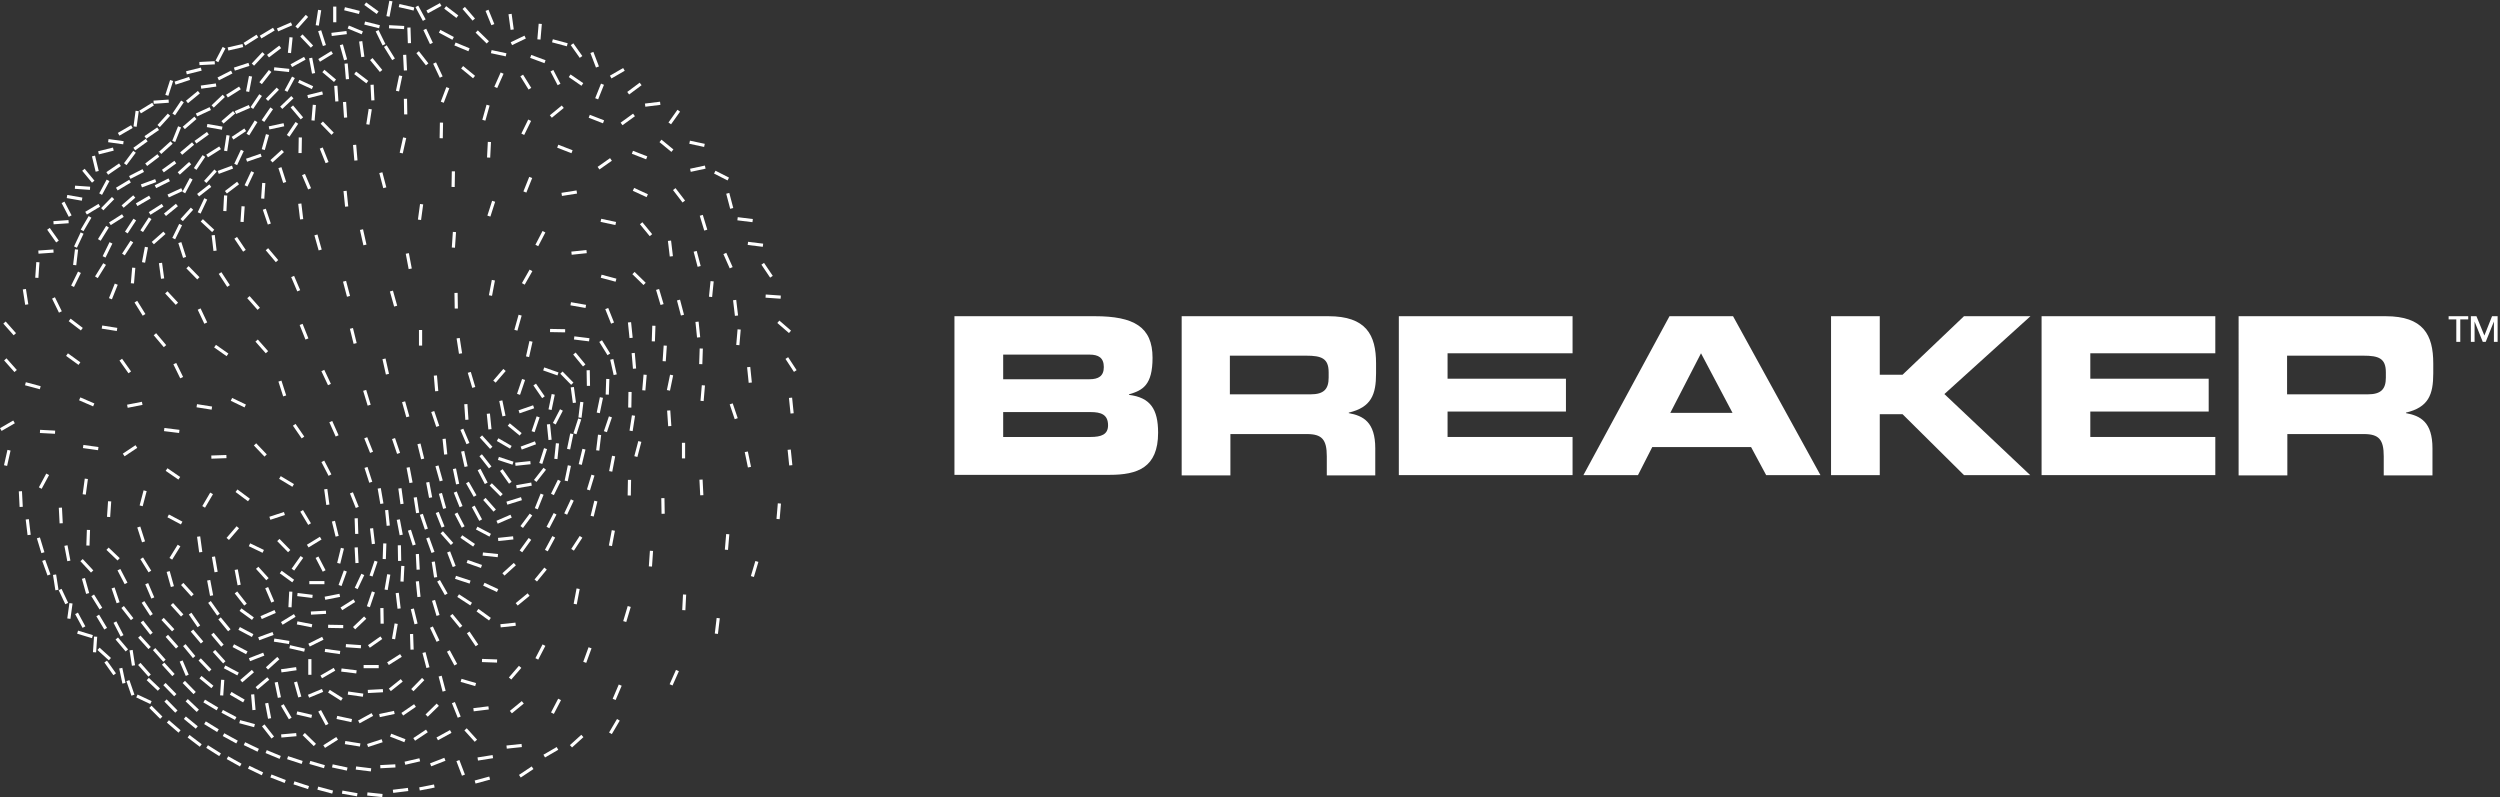
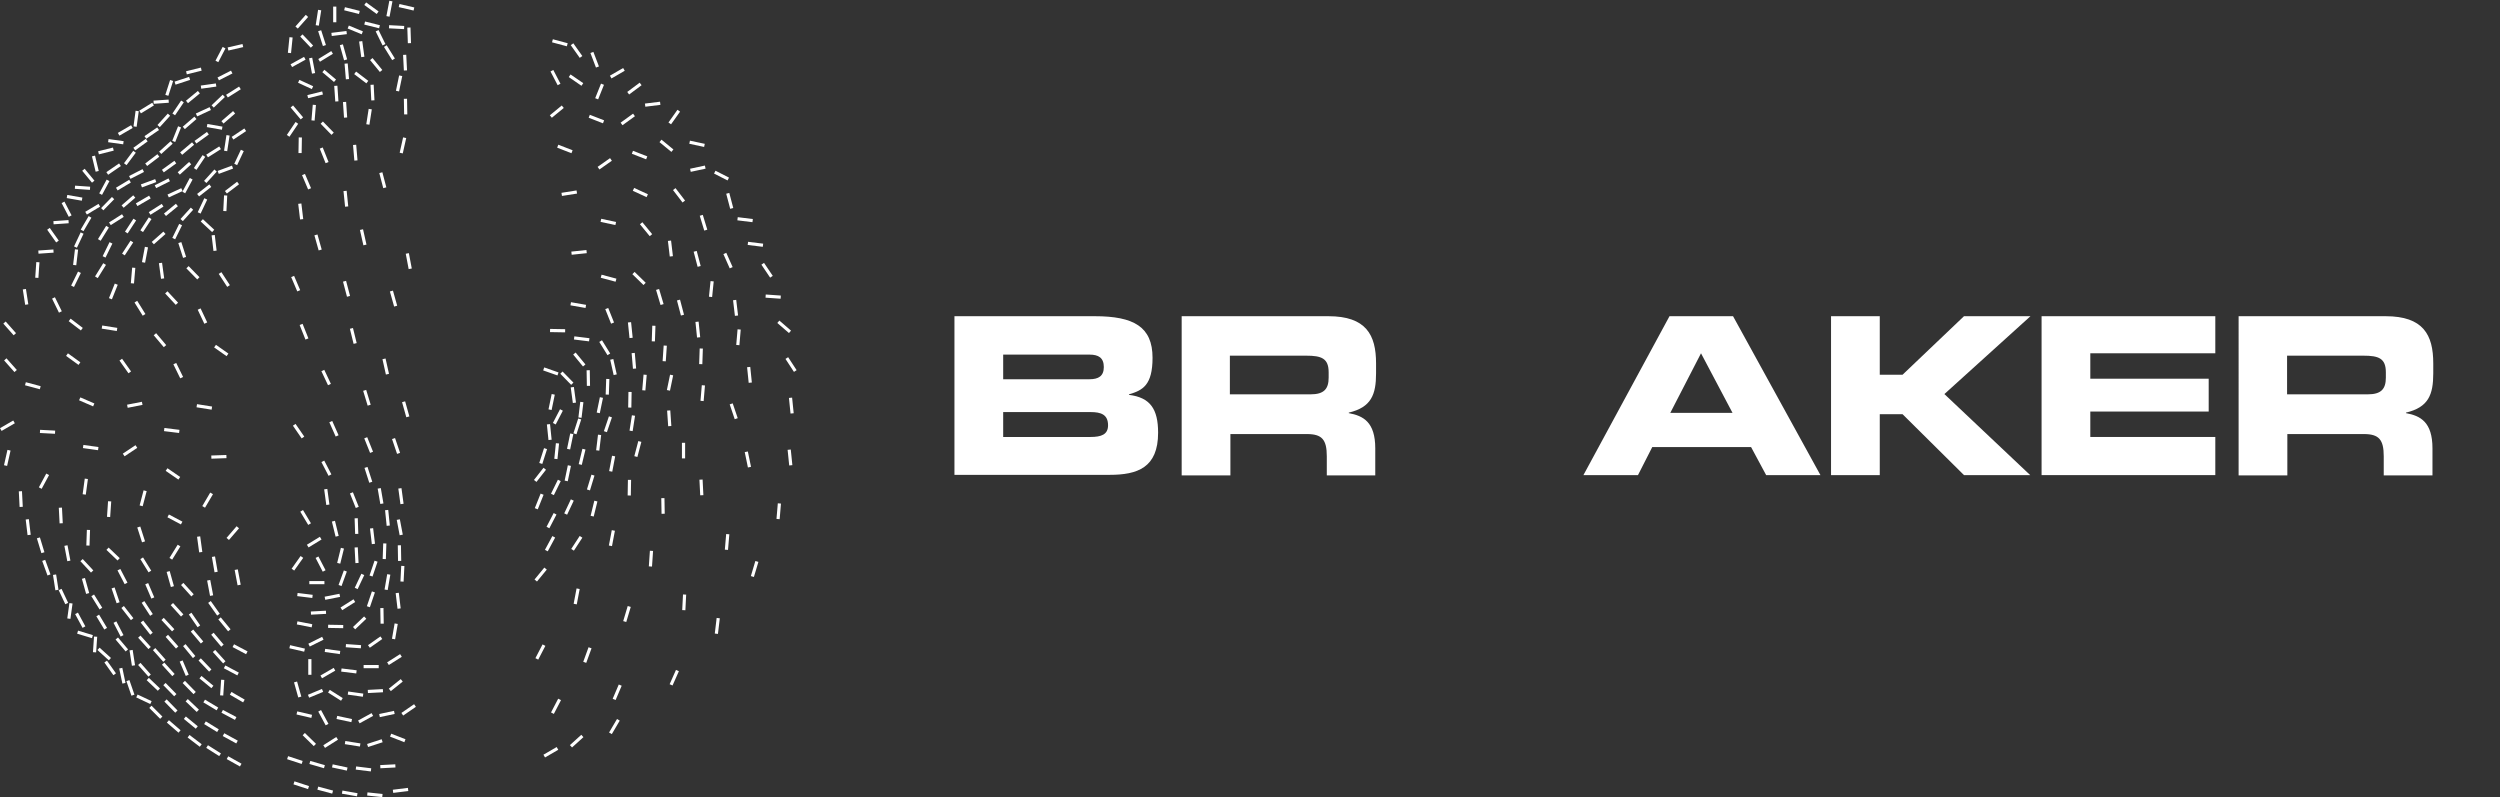
<svg xmlns="http://www.w3.org/2000/svg" version="1.1" id="Слой_1" x="0px" y="0px" viewBox="0 0 944 301" style="enable-background:new 0 0 944 301;" xml:space="preserve">
  <rect x="0" y="0" width="944" height="301" fill="#333333" stroke="none" />
  <style type="text/css">
	.st0{fill:#FFFFFF;stroke:#FFFFFF;stroke-width:1.2;}
	.st1{fill-rule:evenodd;clip-rule:evenodd;fill:#FFFFFF;}
</style>
  <g>
    <g>
      <path class="st0" d="M0.3,162.2l5-2.9 M2,135.7l3.9,4.4 M1.7,121.8l3.9,4.4 M2.1,175.8l1.3-5.8 M8,191.4l-0.3-5.9 M9.2,109.2    l0.9,5.8 M11,202l-0.7-5.9 M14.3,99l-0.4,5.9 M9.6,144.9l5.6,1.5 M16.2,208.7l-1.7-5.6 M20.2,94.8l-5.7,0.4 M18.5,217.1l-2-5.5     M15.2,184.3l2.8-5.2 M15.1,162.9l5.7,0.3 M21.7,91.2l-3.4-4.8 M21.5,222.8l-0.9-5.8 M20.2,112.5l2.6,5.3 M25.9,83.7l-5.7,0.4     M25.2,227.9l-2.5-5.3 M23.1,197.6l-0.3-5.9 M23.8,76.4l2.7,5.2 M26,211.8l-1.1-5.8 M26,233.6l0.8-5.8 M31,75.2l-5.7-1 M30,102.8    l-2.6,5.3 M28.9,94.2l-0.7,5.9 M25.3,133.9l4.7,3.4 M26.3,120.8l4.6,3.5 M31,88l-2.5,5.3 M31.7,236.8l-2.8-5.2 M34,71.1l-5.7-0.4     M34.9,240.4l-5.6-1.7 M31.8,186.7l0.8-5.9 M33.1,224.1l-1.6-5.7 M34.8,215.8l-4-4.3 M34,81.9L31,87 M30.1,150.6l5.3,2.3     M31.5,64.1l3.7,4.5 M33.2,206l0.2-5.9 M37.5,77.5l-5,3 M35.7,246.3l0.4-5.9 M31.4,168.6l5.7,0.8 M35.3,58.9l1.4,5.8 M38.1,229.8    l-3.1-5 M39.5,99.7l-3.1,5 M39.9,237.4l-3-5 M41.5,248.9l-4.3-3.9 M40.6,85.6l-3.1,5 M40.8,68.1L38,73.3 M42.8,56.3l-5.6,1.4     M42.7,74.8l-4.1,4.2 M41.9,91.7L39.3,97 M43.3,254.6l-3.4-4.8 M41,195.2l0.4-5.9 M44.8,211.2l-4.2-4 M38.5,123.5l5.7,0.9     M43.9,107.3l-2.2,5.5 M45.3,62.2l-4.8,3.3 M44.6,227.6l-1.9-5.6 M46.6,53.9l-5.7-0.8 M46.4,81.4l-4.9,3.1 M46.1,240.1l-2.7-5.2     M46.8,258l-1.2-5.7 M47.9,245.6l-3.8-4.5" />
      <path class="st0" d="M49.1,68.4l-5,3 M47.6,220.3l-2.7-5.2 M45.6,135.8l3.4,4.8 M49.8,47.8l-5,2.9 M49.9,233.8l-3.6-4.6     M50.7,74.2L46.3,78 M49.8,91.2l-3.2,4.9 M50.2,262.5l-1.9-5.5 M50.8,57.3L47.3,62 M50.9,82.9l-3.2,4.9 M50.4,251.3l-0.9-5.8     M46.7,171.8l4.8-3.2 M50.5,101.1L50,107 M54.1,64.4L49,67 M51.8,41.9l-0.8,5.9 M48.1,153.4l5.6-1.1 M55.4,52.9l-4.7,3.4     M54.2,204.6l-1.8-5.6 M56.6,74.4l-5,2.9 M57,265.3l-5.3-2.5 M56.5,255.1l-3.9-4.4 M56.5,244.7l-3.9-4.3 M51.3,113.9l3.1,5     M53.3,191l1.5-5.7 M55.3,93.3l-1.1,5.8 M56.6,215.8l-3.1-5 M57.2,239.3l-3.6-4.6 M57.8,39.3l-4.9,3 M57.2,232.2l-3.2-4.9     M56.7,82.4l-3.2,4.9 M58.8,68.2l-5.4,2 M57.7,225.8l-2.3-5.4 M59.7,48.6l-4.8,3.3 M60,260.4l-4.2-4 M59.8,58.7l-4.6,3.5     M60.9,271l-4.1-4.1 M61.4,77.5l-4.9,3.1 M63.7,38.2L58,38.6 M62.1,249.5l-3.9-4.4 M62.1,87.9l-4.4,3.9 M60.6,99.3l0.8,5.9     M63.9,67.9l-5.2,2.6 M58.5,126.2l3.8,4.5 M63.8,43.3l-3.9,4.3 M64.8,53.8l-4.3,3.9 M65.4,238l-4-4.3 M65.5,254.9l-3.9-4.3     M66.2,262.5l-4.1-4.2 M66.2,61.2l-4.7,3.4 M64.8,30.4L63,36 M66.6,268.7l-4.1-4.2 M66.8,77.4l-4.5,3.7 M65.1,221.5l-1.6-5.7     M66.9,244.5l-3.9-4.4 M67.8,276.2l-4.4-3.8 M62.8,110.4l4,4.3 M62,162.2l5.7,0.7 M68.7,71.6L63.5,74 M67.7,180.6l-4.8-3.3     M68.8,232.4l-3.9-4.3 M64.5,211l3.1-5 M68.6,197.5l-5.1-2.7 M67.8,47.9l-2.2,5.5 M68.9,38.3l-3.3,4.9" />
-       <path class="st0" d="M68.2,84.8l-2.6,5.3 M66,137.3l2.6,5.3 M67.9,91.6l1.8,5.6 M71.6,29.6l-5.5,1.8 M70.7,255l-2.3-5.4     M71.8,61.6l-4.3,3.9 M72.5,78.8l-3.9,4.3 M72.9,54.2L68.4,58 M72.2,67.5l-2.8,5.2 M72.7,224.8l-3.9-4.3 M73.5,261.7l-4.1-4.2     M73.3,248.1l-3.7-4.5 M74.3,274.7l-4.5-3.7 M73.8,44.5l-4.4,3.8 M74.7,268.4l-4.2-4 M75.8,281.5l-4.6-3.5 M75.1,34.8l-4.5,3.7     M75.1,236.5l-3.3-4.8 M76,26.1l-5.6,1.4 M76.3,242.6l-3.8-4.5 M70.8,100.9l4.1,4.2 M77,58.9l-3.3,4.9 M75.8,208.5l-0.8-5.9     M77.7,75.1l-2.5,5.3 M78.5,50.3l-4.7,3.4 M75.2,116.7l2.5,5.3 M79.4,41l-5.2,2.4 M79.4,70.1l-4.6,3.6 M79.4,253.2l-4-4.2     M80.2,259.4l-4.5-3.7 M81.1,23.7L75.3,24 M76.2,83.2l4.3,4 M74.3,153.2l5.7,0.9 M81.6,32.1l-5.7,0.8 M76.9,191.4l3-5.1     M82.1,267.7l-5-3 M82.3,275.9l-4.9-3 M81.4,64.4l-3.9,4.3 M79.9,224.9l-1.1-5.8 M83.1,285l-4.9-3.1 M82.5,232.1l-3.4-4.8     M83.1,55.8l-4.9,3.1 M83.9,48.4l-5.7-1 M81.6,216l-1-5.8 M80.5,88.8l0.7,5.9 M84,243.8l-3.8-4.5 M84.5,36.2l-4.2,4 M84.7,250.1    l-3.9-4.3 M83.7,262.6l0.4-5.9 M84.6,18l-2.7,5.2 M79.8,172.6l5.7-0.2 M86.6,238l-3.7-4.5 M85.2,73.8l-0.3,5.9 M87.5,27.2    l-5.1,2.6 M87.8,63.1l-5.4,2 M86.1,51.1L85.2,57 M83.1,103.1l3.2,4.9 M89,271.3l-5.1-2.7 M81.2,130.7l4.7,3.3 M88.4,42.4l-4.4,3.8     M89.5,280.2l-5.1-2.8 M89.9,254.5l-5.1-2.7 M89.9,69.1l-4.6,3.5 M90.9,288.9l-5-2.8" />
+       <path class="st0" d="M68.2,84.8l-2.6,5.3 M66,137.3l2.6,5.3 M67.9,91.6l1.8,5.6 M71.6,29.6l-5.5,1.8 M70.7,255l-2.3-5.4     M71.8,61.6l-4.3,3.9 M72.5,78.8l-3.9,4.3 M72.9,54.2L68.4,58 M72.2,67.5l-2.8,5.2 M72.7,224.8l-3.9-4.3 M73.5,261.7l-4.1-4.2     M73.3,248.1l-3.7-4.5 M74.3,274.7l-4.5-3.7 M73.8,44.5l-4.4,3.8 M74.7,268.4l-4.2-4 M75.8,281.5l-4.6-3.5 M75.1,34.8l-4.5,3.7     M75.1,236.5l-3.3-4.8 M76,26.1l-5.6,1.4 M76.3,242.6l-3.8-4.5 M70.8,100.9l4.1,4.2 M77,58.9l-3.3,4.9 M75.8,208.5l-0.8-5.9     M77.7,75.1l-2.5,5.3 M78.5,50.3l-4.7,3.4 M75.2,116.7l2.5,5.3 M79.4,41l-5.2,2.4 M79.4,70.1l-4.6,3.6 M79.4,253.2l-4-4.2     M80.2,259.4l-4.5-3.7 M81.1,23.7M76.2,83.2l4.3,4 M74.3,153.2l5.7,0.9 M81.6,32.1l-5.7,0.8 M76.9,191.4l3-5.1     M82.1,267.7l-5-3 M82.3,275.9l-4.9-3 M81.4,64.4l-3.9,4.3 M79.9,224.9l-1.1-5.8 M83.1,285l-4.9-3.1 M82.5,232.1l-3.4-4.8     M83.1,55.8l-4.9,3.1 M83.9,48.4l-5.7-1 M81.6,216l-1-5.8 M80.5,88.8l0.7,5.9 M84,243.8l-3.8-4.5 M84.5,36.2l-4.2,4 M84.7,250.1    l-3.9-4.3 M83.7,262.6l0.4-5.9 M84.6,18l-2.7,5.2 M79.8,172.6l5.7-0.2 M86.6,238l-3.7-4.5 M85.2,73.8l-0.3,5.9 M87.5,27.2    l-5.1,2.6 M87.8,63.1l-5.4,2 M86.1,51.1L85.2,57 M83.1,103.1l3.2,4.9 M89,271.3l-5.1-2.7 M81.2,130.7l4.7,3.3 M88.4,42.4l-4.4,3.8     M89.5,280.2l-5.1-2.8 M89.9,254.5l-5.1-2.7 M89.9,69.1l-4.6,3.5 M90.9,288.9l-5-2.8" />
      <path class="st0" d="M90.6,33.2l-4.9,3.1 M86,203.5l3.8-4.4 M92.1,264.7l-5-2.9 M91.7,17.2l-5.6,1.3 M92.6,49l-4.8,3.2 M91.5,56.8    L89,62.1 M90.3,220.9l-1.1-5.8 M93.2,246.5l-5.1-2.7" />
-       <path class="st0" d="M92.7,228.3l-3.6-4.6 M89,89.8l3.3,4.9 M87.4,150.8l5.2,2.5 M94,24.3l-5.5,1.8 M91.8,77.9l-0.4,5.9     M94.2,40.2l-5.3,2.3 M89.3,185.3l4.7,3.5 M95.4,240l-5.1-2.7 M95.5,233.6l-4.7-3.4 M91.1,257.2l4.4-3.8 M96.1,274l-5.6-1.5     M94.6,28.8l-1.1,5.8 M95.4,64.9l-2.5,5.3 M97.5,283.3l-5.2-2.5 M97.2,13.6l-4.9,3.1 M95.9,268.1l-0.5-5.9 M96.7,45.8l-3.1,5     M99.1,292.2l-5.2-2.5 M98.6,58.6l-5.5,1.9 M99.6,247l-5.4,2.1 M98.4,35.9l-3.3,4.9 M93.8,112.2l3.9,4.4 M94.2,205.7l5.2,2.5     M99.5,20.1l-4,4.3 M96.9,259.9l4.4-3.7 M101,218.7l-3.9-4.3 M99.6,69.1L99.2,75 M96.3,167.8l4,4.2 M103.1,239.2l-5.4,2 M101,50.8    l-1.6,5.7 M102,26.8l-3.6,4.6 M101.8,271.3l-1.1-5.8 M103,278.5l-3.6-4.6 M102.6,40.9l-3.3,4.8 M96.9,128.6l3.9,4.4 M103.9,230.9    l-5.3,2.3 M103.4,11l-5,3 M99.8,79l1.9,5.6 M103,227.3l-2.3-5.4 M105.1,248.5l-4.3,3.9 M105.8,286l-5.3-2.2 M104.9,33.5l-4.1,4.2     M100.8,94.1l3.8,4.5 M105.8,17.7l-4.6,3.5 M105.5,263.4l-1.2-5.8 M107.7,295.1l-5.4-2.1 M106.8,57l-4.3,3.9 M107.2,47.1l-5.6,1.2     M101.9,195.7l5.5-1.8 M109.2,242.6l-5.7-0.9 M109.2,26.6l-5.7-0.6 M105.7,63.3l1.8,5.6 M110.1,9l-5.3,2.3 M109.6,271.3l-3-5.1     M109.2,208.1l-4.1-4.2 M105.7,143.9l1.8,5.6 M110.7,219.4L106,216 M110.4,36.7l-4.2,4 M111.9,252.5l-5.7,0.8 M111.9,277.4    l-5.7,0.5 M111.3,232.4l-4.9,3 M110.8,29.2l-2.8,5.2 M109.5,229.3l0.3-5.9 M105.7,180.3l5,3" />
      <path class="st0" d="M109.9,14.1l-0.6,5.9 M112.1,46.4l-3.3,4.9 M114.1,287.9l-5.5-1.8 M115,245.5l-5.6-1.3 M113.2,263.2l-1.6-5.7     M110.2,40.2l3.8,4.5 M115.1,22l-5.1,2.8 M110.5,104.4l2.3,5.4 M114,210.3l-3.4,4.8 M116.5,297.4l-5.5-1.8 M113.4,51.9l-0.1,5.9     M115.9,6l-3.9,4.4 M113.2,76.9l0.7,5.9 M117.7,270.5l-5.6-1.3 M111.1,160.4l3.3,4.8 M117.8,236.3l-5.6-1.1 M118,225.2l-5.7-0.7     M118,33.1l-5.2-2.4 M114.6,65.9l2.3,5.4 M113.8,13.4l4,4.2 M113.9,192.9l3,5 M118.9,281.3l-4.2-4.1 M117,248.9l0,5.9     M113.7,122.5l2.2,5.5 M118.4,27.7l-1.1-5.8 M118.7,39.6l-0.5,5.9 M121.8,260.7l-5.3,2.2 M116.7,243.6l5.2-2.6 M121.1,203.2    l-4.9,3 M121.8,35.1l-5.6,1.4 M122.5,289.5l-5.5-1.6 M122.5,220l-5.7,0 M123.1,231.2l-5.7,0.3 M120.7,3.8l-0.9,5.8 M119.3,88.7    l1.6,5.7 M119.7,210.4l2.7,5.2 M123.5,273.6l-2.8-5.2 M122.5,17.2l-1.8-5.6 M125.6,299.1l-5.6-1.5 M121.3,55.9l2.2,5.5     M121.3,255.6l5-2.9 M120.5,22.8l4.9-3 M121.5,46.3l4.1,4.2 M123,184.7l0.8,5.9 M127.3,278.8l-4.9,3.1 M122.1,26.8l4.4,3.7     M121.9,139.9l2.5,5.3 M128.3,224.8l-5.6,1.1 M121.9,174.2l2.7,5.2 M128.4,246.4l-5.7-0.8 M129.6,236.6l-5.7-0.1 M129.1,264.1    l-4.9-3.1 M126.4,2.5l0,5.9 M126.8,32.4l0.4,5.9 M125.9,196.8l1.4,5.7 M131.1,290.4l-5.6-1.2 M125.2,13l5.7-0.7 M124.9,159.2    l2.4,5.4 M129.3,207l-1.4,5.7 M130.4,215.6l-2,5.5 M132.8,272.1l-5.6-1.2 M128.9,16.9l1.6,5.7 M130.1,38.5l0.4,5.9 M133.8,226.8    l-4.9,3.1" />
      <path class="st0" d="M130.3,72.1l0.6,5.9 M134.6,253.7l-5.7-0.7 M130.1,106.2l1.5,5.7 M130.7,24l0.5,5.9 M134.9,300.1l-5.7-1     M136,281.3l-5.7-0.9 M130.1,3.3l5.6,1.4 M136.3,244.2l-5.7-0.4 M137.1,262.5l-5.7-0.8 M133.9,54.7l0.5,5.9 M132.7,186.1l2.2,5.5     M131.5,10.2l5.3,2.2 M134.5,206.7l0.3,5.9 M134.5,195.7l0.2,5.9 M132.7,124l1.4,5.7 M137,216.9l-2.5,5.3 M137.9,233.2l-4.2,4     M140.1,290.7l-5.7-0.7 M134.1,27.5l4.6,3.5 M136.2,15.6l0.8,5.9 M140.6,269.8l-5.1,2.8 M136.5,86.7l1.3,5.8 M139.8,41.2l-0.9,5.8     M143,251.7l-5.7,0 M138.2,176.5l1.8,5.6 M141,223.5l-1.9,5.6 M137.7,147.4l1.7,5.6 M137.9,1.4l4.7,3.4 M137.7,8.7l5.6,1.4     M142,211.9l-1.9,5.6 M144.4,300.4l-5.7-0.6 M144.3,279.7l-5.5,1.8 M140.5,32l0.3,5.9 M140.3,199.5l0.7,5.9 M144.6,260.8l-5.7,0.3     M144,240.8l-4.7,3.3 M138.1,165.3l2.2,5.5 M143.9,26.8l-3.7-4.5 M145,16.9l-2.6-5.3 M144.2,229.6l0.1,5.9 M143.2,184.4l1,5.8     M145.3,205.2l-0.2,5.9 M149.3,289.2l-5.7,0.3 M148.9,269l-5.6,1.2 M146.8,216.9l-1,5.8 M143.8,65.2l1.5,5.7 M146,192.6l0.6,5.9     M145,135.5l1.3,5.8 M147.6,0.4l-1.1,5.8 M145.5,17.4l3.1,5 M151.4,247.5l-4.9,3.1 M151.7,256.9l-4.5,3.6 M149.6,235.5l-1,5.8     M152.9,279.7l-5.4-2.1 M146.9,10.1l5.7,0.3 M147.8,109.9l1.6,5.7 M154.1,298.1l-5.7,0.7 M150,223.9l0.7,5.9 M150.8,205.9l0.1,5.9     M152.8,52l-1.3,5.8 M151.3,28.6l-1.2,5.8 M148.6,165.6l1.9,5.6 M150.4,196.2l1.1,5.8 M151,184.4l0.8,5.9" />
      <path class="st0" d="M152.1,213.7l-0.3,5.9 M153.1,37.3l0.1,5.9 M152.8,20.7l0.3,5.9 M150.7,2.1l5.6,1.3 M156.7,266.4l-4.8,3.3     M152.4,151.7l1.6,5.7 M153.8,95.7l1.1,5.8 M154.4,10.4l0.2,5.9" />
-       <path class="st0" d="M158.5,286.9l-5.6,1.3 M154.1,176.5l1.1,5.8 M155.4,239.4l0.2,5.9 M154.6,200.2l1.8,5.6 M155.7,229.9l1.4,5.7     M156.8,187.8l0.9,5.9 M159.8,256.4l-4.1,4.2 M159.2,77.1l-0.8,5.9 M157.6,209.2l0.3,5.9 M158.8,124.6l0,5.9 M157.6,219.5l0.6,5.9     M161.2,276l-4.8,3.2 M157.4,2.4l2.8,5.2 M157.7,19.7l3.6,4.6 M158.2,167.6l1.4,5.7 M159.1,194.2l1.9,5.6 M164,296.8l-5.6,1.1     M160.1,246.4l1.5,5.7 M160.4,11.1l2.5,5.3 M161.5,182.1l1.1,5.8 M165.3,266.1l-4.2,4.1 M161.5,203.1l2,5.5 M166.4,1.7l-5.1,2.8     M163.6,212.1l0.9,5.9 M162.9,236.8l2.5,5.3 M164.4,141.8l0.5,5.9 M163.7,226.7l1.7,5.7 M168,286.7l-5.4,2.1 M164.1,23.8l2.5,5.3     M163.4,155.4l1.9,5.6 M165,175.9l1.6,5.7 M165.1,193.5l2.2,5.5 M166.2,255.3l1.5,5.7 M166.7,46.3l-0.1,5.9 M166.3,186.3l1.6,5.7     M170.2,276.2l-5.1,2.8 M165.6,219.3l2.9,5.1 M167.7,165.7l0.6,5.9 M169.1,33.1l-2.1,5.5 M166,11.8l5.1,2.7 M166.8,201l3.9,4.4     M168.1,2.8l4.6,3.5 M171.6,87.6l-0.4,5.9 M169.3,245.8l2.8,5.2 M169.4,208.4l2.1,5.5 M171.2,64.7l-0.1,5.9 M173,127.7l0.9,5.8     M171.2,265.3l2.2,5.5 M172.2,110.6l0.1,5.9 M171.6,177l1.2,5.8 M170.4,232.2l3.7,4.5 M171.9,185.8l2.2,5.5 M172.2,193.8l2.7,5.2     M172.9,287.2l2.1,5.5 M171.8,16.6l5.3,2.2 M174.7,170.4l1.3,5.8 M172,218l5.5,1.8 M174.4,162.1l2.3,5.4 M175.9,152.6l0.4,5.9     M173,224.9l4.9,3.2 M174.5,25.4l4.5,3.7 M174.1,256.9l5.5,1.6 M175.1,3l3.8,4.4 M175.8,275.4l3.9,4.3" />
-       <path class="st0" d="M174.2,202.6l4.8,3.3 M176.8,238.8l3.3,4.9 M176.5,182.2l2.9,5.1 M177.2,140.6l1.7,5.7 M176.4,212l5.4,1.9     M178.7,191.2l2.8,5.2 M180.9,177.3l2.7,5.2 M180,11.9l4.2,4.1 M180,199.4l5.1,2.7 M181.5,171.9l3.6,4.6 M178.8,268l5.7-0.7     M186.4,76l-1.8,5.6 M180.3,230.4l4.7,3.4 M181.6,164.8l3.9,4.3 M184.3,39.7l-1.6,5.7 M180.4,286.6l5.7-0.9 M179.4,295.3l5.5-1.5     M184.8,53.6l-0.3,5.9 M184.4,156.2l0.6,5.9 M186.3,105.8l-1.1,5.8 M182.9,188.4l3.9,4.4 M183.9,3.9l2.2,5.4 M182,249.4l5.7,0.2     M182.7,220.6l5.2,2.4 M182.3,209.2l5.7,0.6 M185.3,182.9l4.1,4.1 M189.6,27.6l-2.4,5.4 M190.5,139.7l-3.8,4.4 M185.5,19.5    l5.6,1.2 M189.1,151.3l1.2,5.8 M187.9,166l5,2.9 M189.3,177.5l3.4,4.8 M187.7,197.2l5.3-2.3 M188.1,203.7l5.7-0.6 M188.2,173.1    l5.5,1.8 M189,236.3l5.7-0.6 M190.1,216.9l4.3-3.9 M192.6,5.3l0.8,5.9 M191.4,190l5.5-1.7 M192.1,160.3l4.5,3.7 M196.4,119    l-1.6,5.7 M198.3,14l-5.2,2.5 M191.3,282.1l5.7-0.6 M197.7,143.3l-1.9,5.6 M192.6,256.2l3.8-4.4 M192.9,268.9l4.5-3.7     M200.5,102.1l-2.9,5.1 M195.1,228.2l4.5-3.7 M194.6,175.3l5.7-0.6 M195,183.8l5.7-1 M200.4,67l-2.2,5.5 M200,45.4l-2.6,5.3     M197,28.5l3.1,5 M201.5,153.6l-5.5,1.9 M200.5,128.9l-1.3,5.8 M196.7,208.2l3.4-4.7 M197,199l3.5-4.7 M196.8,169.2l5.4-2     M201.3,163l1.9-5.6 M196.3,293.1l4.8-3.2 M205.4,87.5l-2.7,5.2 M205.8,23.3l-5.4-2 M205.2,150l-3.3-4.8 M204,9l-0.5,5.9" />
      <path class="st0" d="M202.5,192.1l2.2-5.5 M202.1,181.6l3.6-4.6 M202.3,219.2l3.7-4.5 M204.2,175l1.8-5.6 M202.7,248.8l2.7-5.2     M207.7,166.1l-0.6-5.9 M210.7,141.2l-5.4-1.9 M206.3,207.9l2.8-5.2 M207.7,154.7l1.2-5.8 M206.9,199.2l2.7-5.2 M212.5,40.3    l-4.5,3.7 M213.4,124.9l-5.7-0.1 M208.4,26.7l2.7,5.2 M209.9,173.3l0.6-5.9 M209.3,160l2.7-5.2 M205.5,285.5l5-2.9 M208.6,186.7    l2.6-5.3 M208.6,15.4l5.6,1.5 M208.6,269.3l2.7-5.2 M216,57.3l-5.4-2.1 M216.1,144.9l-4.1-4.2 M217.8,72.5l-5.7,0.9 M213.8,181.6    l1.2-5.8 M214.7,169.6l1.2-5.8 M213.6,194.1l2.5-5.3 M221.5,95l-5.7,0.6 M216.9,152.1l-0.8-5.9 M221.2,115.7l-5.7-1 M216,16.7    l3.4,4.8 M219.9,31.9l-4.8-3.3 M217.1,163.8l1.8-5.6 M220.6,138l-3.7-4.5 M222.5,128.3l-5.7-0.7 M217.2,228.1l1.1-5.8     M216.2,207.6l3.2-4.9 M219,157.7l0.7-5.9 M219.1,175.4l1.4-5.8 M215.6,281.8l4.3-3.9 M222.2,145.7l-0.1-5.9 M222.2,185l1.7-5.6     M223.5,19.8l2.1,5.5 M227.9,46l-5.4-2.1 M223.6,194.9l1.4-5.7 M220.8,250.1l2-5.5 M225.7,170.1l0.7-5.9 M225.9,155.9l1.2-5.8     M227.5,31.8l-2.2,5.5 M230.7,60.2l-4.7,3.3 M229.9,133.8l-3.1-5 M229.3,149l0.2-5.9 M232.6,105.8l-5.6-1.5 M232.5,84.4l-5.6-1.2     M228.6,163l1.9-5.6 M231.3,122l-2.2-5.5 M230.6,178l1.1-5.8 M232.3,141.5l-1.3-5.8 M230.5,206.1l1.1-5.8 M235.6,26.2l-5,2.9     M230.5,276.9l3-5.1 M231.9,264.1l2.3-5.4 M237.6,187.1l0.1-5.9 M239.4,43.4l-4.7,3.4 M237.8,153.9l0.1-5.9 M238.3,127.6l-0.6-5.9    " />
      <path class="st0" d="M238.3,162.7l0.9-5.8 M239.6,139.2l-0.5-5.9 M241.9,31.7l-4.7,3.5 M235.9,234.7l1.7-5.7 M243.4,107.2    l-4.2-4.1 M244.2,59.6l-5.4-2.1 M244.4,73.9l-5.2-2.4 M240.1,172.4l1.5-5.7" />
    </g>
    <path class="st0" d="M243.1,147.4l0.5-5.9 M245.8,88.8l-3.7-4.5 M249.3,39l-5.7,0.7 M246.7,128.9l0.2-5.9 M245.6,213.9l0.4-5.9    M250,115l-1.7-5.7 M250.4,194l-0.1-5.9 M250.8,136.4l0.4-5.9 M253.9,56.9l-4.5-3.7 M252.9,160.9l-0.4-5.9 M252.4,147.4l1.2-5.8    M253.5,96.8l-0.7-5.9 M256.3,41.8l-3.4,4.8 M258.2,76.1l-3.6-4.7 M257.7,119l-1.5-5.7 M258.1,173.1l0-5.9 M253.4,258.6l2.4-5.4    M258.2,230.4l0.3-5.9 M266.3,63.1l-5.6,1.2 M266,54.9l-5.6-1.2 M264,100.6l-1.5-5.7 M263.8,127.4l-0.6-5.9 M264.6,137.5l0.2-5.9    M266.5,86.9l-1.7-5.6 M265,187l-0.3-5.9 M265.1,151.4l0.5-5.9 M268.3,112.1l0.6-5.9 M275,67.6l-5.1-2.6 M270.5,239.3l0.7-5.9    M276.1,101.1l-2.4-5.4 M276.3,78.7l-1.5-5.7 M274.3,207.6l0.5-5.9 M278,158.1l-1.9-5.6 M278.1,119.2l-0.7-5.9 M278.6,130.3   l0.5-5.9 M284.2,83.3l-5.7-0.7 M283,176.4l-1.2-5.8 M283.3,144.5l-0.6-5.9 M288.1,92.6l-5.7-0.7 M284.1,217.7l1.7-5.7 M291.3,104.5   l-3.3-4.9 M294.8,112.2l-5.7-0.4 M293.8,196l0.5-5.9 M298.3,125.3l-4.4-3.8 M300.3,140.1l-3.2-4.9 M298.6,175.7l-0.6-5.9    M299.1,156.1l-0.6-5.9" />
    <path class="st1" d="M378.8,165h33c4,0,6.6-0.9,6.6-4.4c0-4.1-2.7-5-6.6-5h-33V165z M378.8,143.2h32.6c3.4,0,5.4-1.2,5.4-4.6   c0-3.5-2-4.7-5.4-4.7h-32.6V143.2z M360.4,119.4h53c14.7,0,21.8,4,21.8,15.7c0,10.3-3.7,12.3-8.9,13.8v0.2c8,1,11,5.3,11,14.3   c0,13.2-7.8,15.9-18.3,15.9h-58.6V119.4L360.4,119.4z" />
    <path class="st1" d="M464.5,148.9h30.4c5,0,6.8-2,6.8-6.3v-2c0-5.3-2.7-6.3-8.5-6.3h-28.8V148.9z M446.1,119.4h55.5   c14.2,0,18,7,18,17.8v3.8c0,8-1.8,12.8-10.3,14.8v0.2c5.5,1,10,3.4,10,13.3v10.2H501v-7.2c0-6.3-1.8-8.4-7.5-8.4h-28.9v15.6h-18.4   V119.4L446.1,119.4z" />
-     <polyline class="st1" points="528.2,119.4 528.2,179.4 593.8,179.4 593.8,165 546.6,165 546.6,155.4 591.3,155.4 591.3,143    546.6,143 546.6,133.4 593.8,133.4 593.8,119.4 528.2,119.4  " />
    <polyline class="st1" points="770.9,119.4 770.9,179.4 836.5,179.4 836.5,165 789.3,165 789.3,155.4 834,155.4 834,143 789.3,143    789.3,133.4 836.5,133.4 836.5,119.4 770.9,119.4  " />
    <path class="st1" d="M630.4,119.4l-32.5,60h20.6l5.4-10.6h37.3l5.7,10.6h20.5l-33-60H630.4z M642.3,133.4l11.9,22.5h-23.5   L642.3,133.4L642.3,133.4z" />
    <polyline class="st1" points="741.6,119.4 718.4,141.5 709.8,141.5 709.8,119.4 691.4,119.4 691.4,179.4 709.8,179.4 709.8,156.4    718.4,156.4 741.6,179.4 766.6,179.4 734.2,148.8 766.7,119.4 741.6,119.4  " />
    <path class="st1" d="M863.7,148.9h30.4c5,0,6.8-2,6.8-6.3v-2c0-5.3-2.7-6.3-8.5-6.3h-28.8V148.9z M845.3,119.4h55.5   c14.2,0,18,7,18,17.8v3.8c0,8-1.8,12.8-10.3,14.8v0.2c5.5,1,10,3.4,10,13.3v10.2h-18.4v-7.2c0-6.3-1.8-8.4-7.5-8.4h-28.9v15.6   h-18.4V119.4L845.3,119.4z" />
-     <path class="st1" d="M943.2,129.1h-1.5v-7.7l-3.1,7.7h-1.1l-3.1-7.7v7.7h-1.4v-9.7h2.1l3,7.3l2.9-7.3h2.1V129.1z M929,129.1h-1.5   v-8.5h-2.9v-1.2h7.4v1.2H929V129.1L929,129.1z" />
  </g>
</svg>